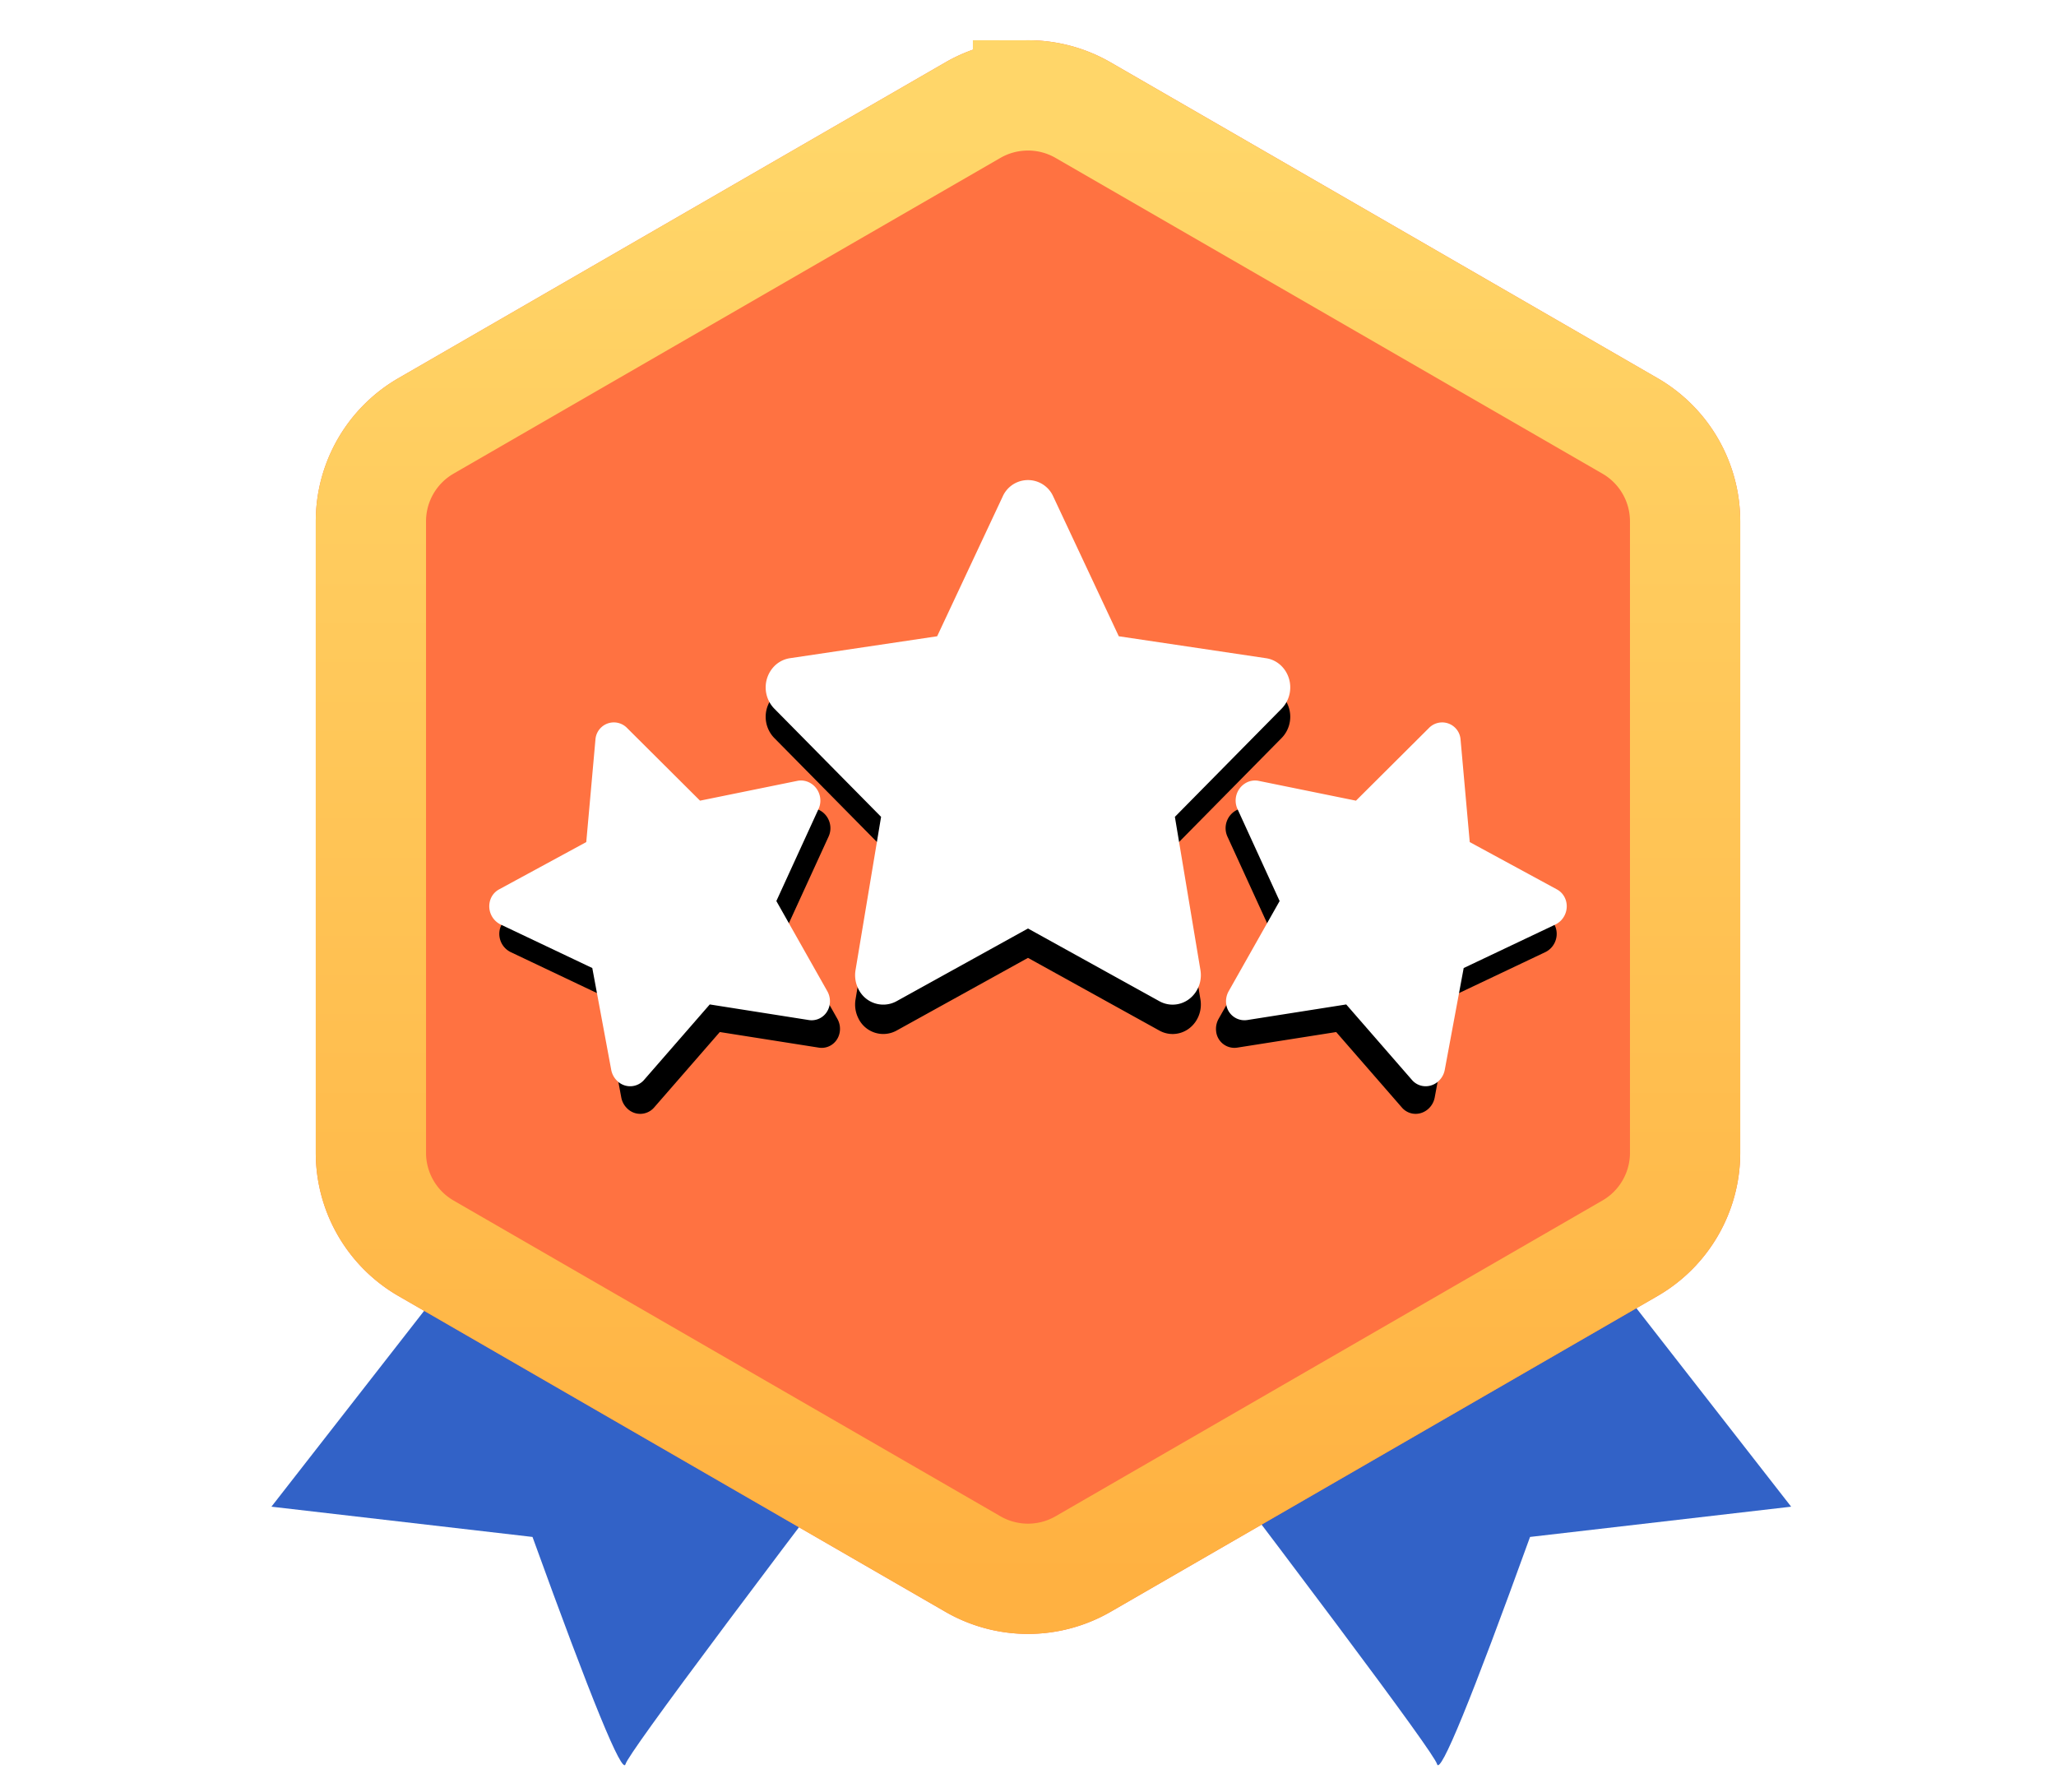
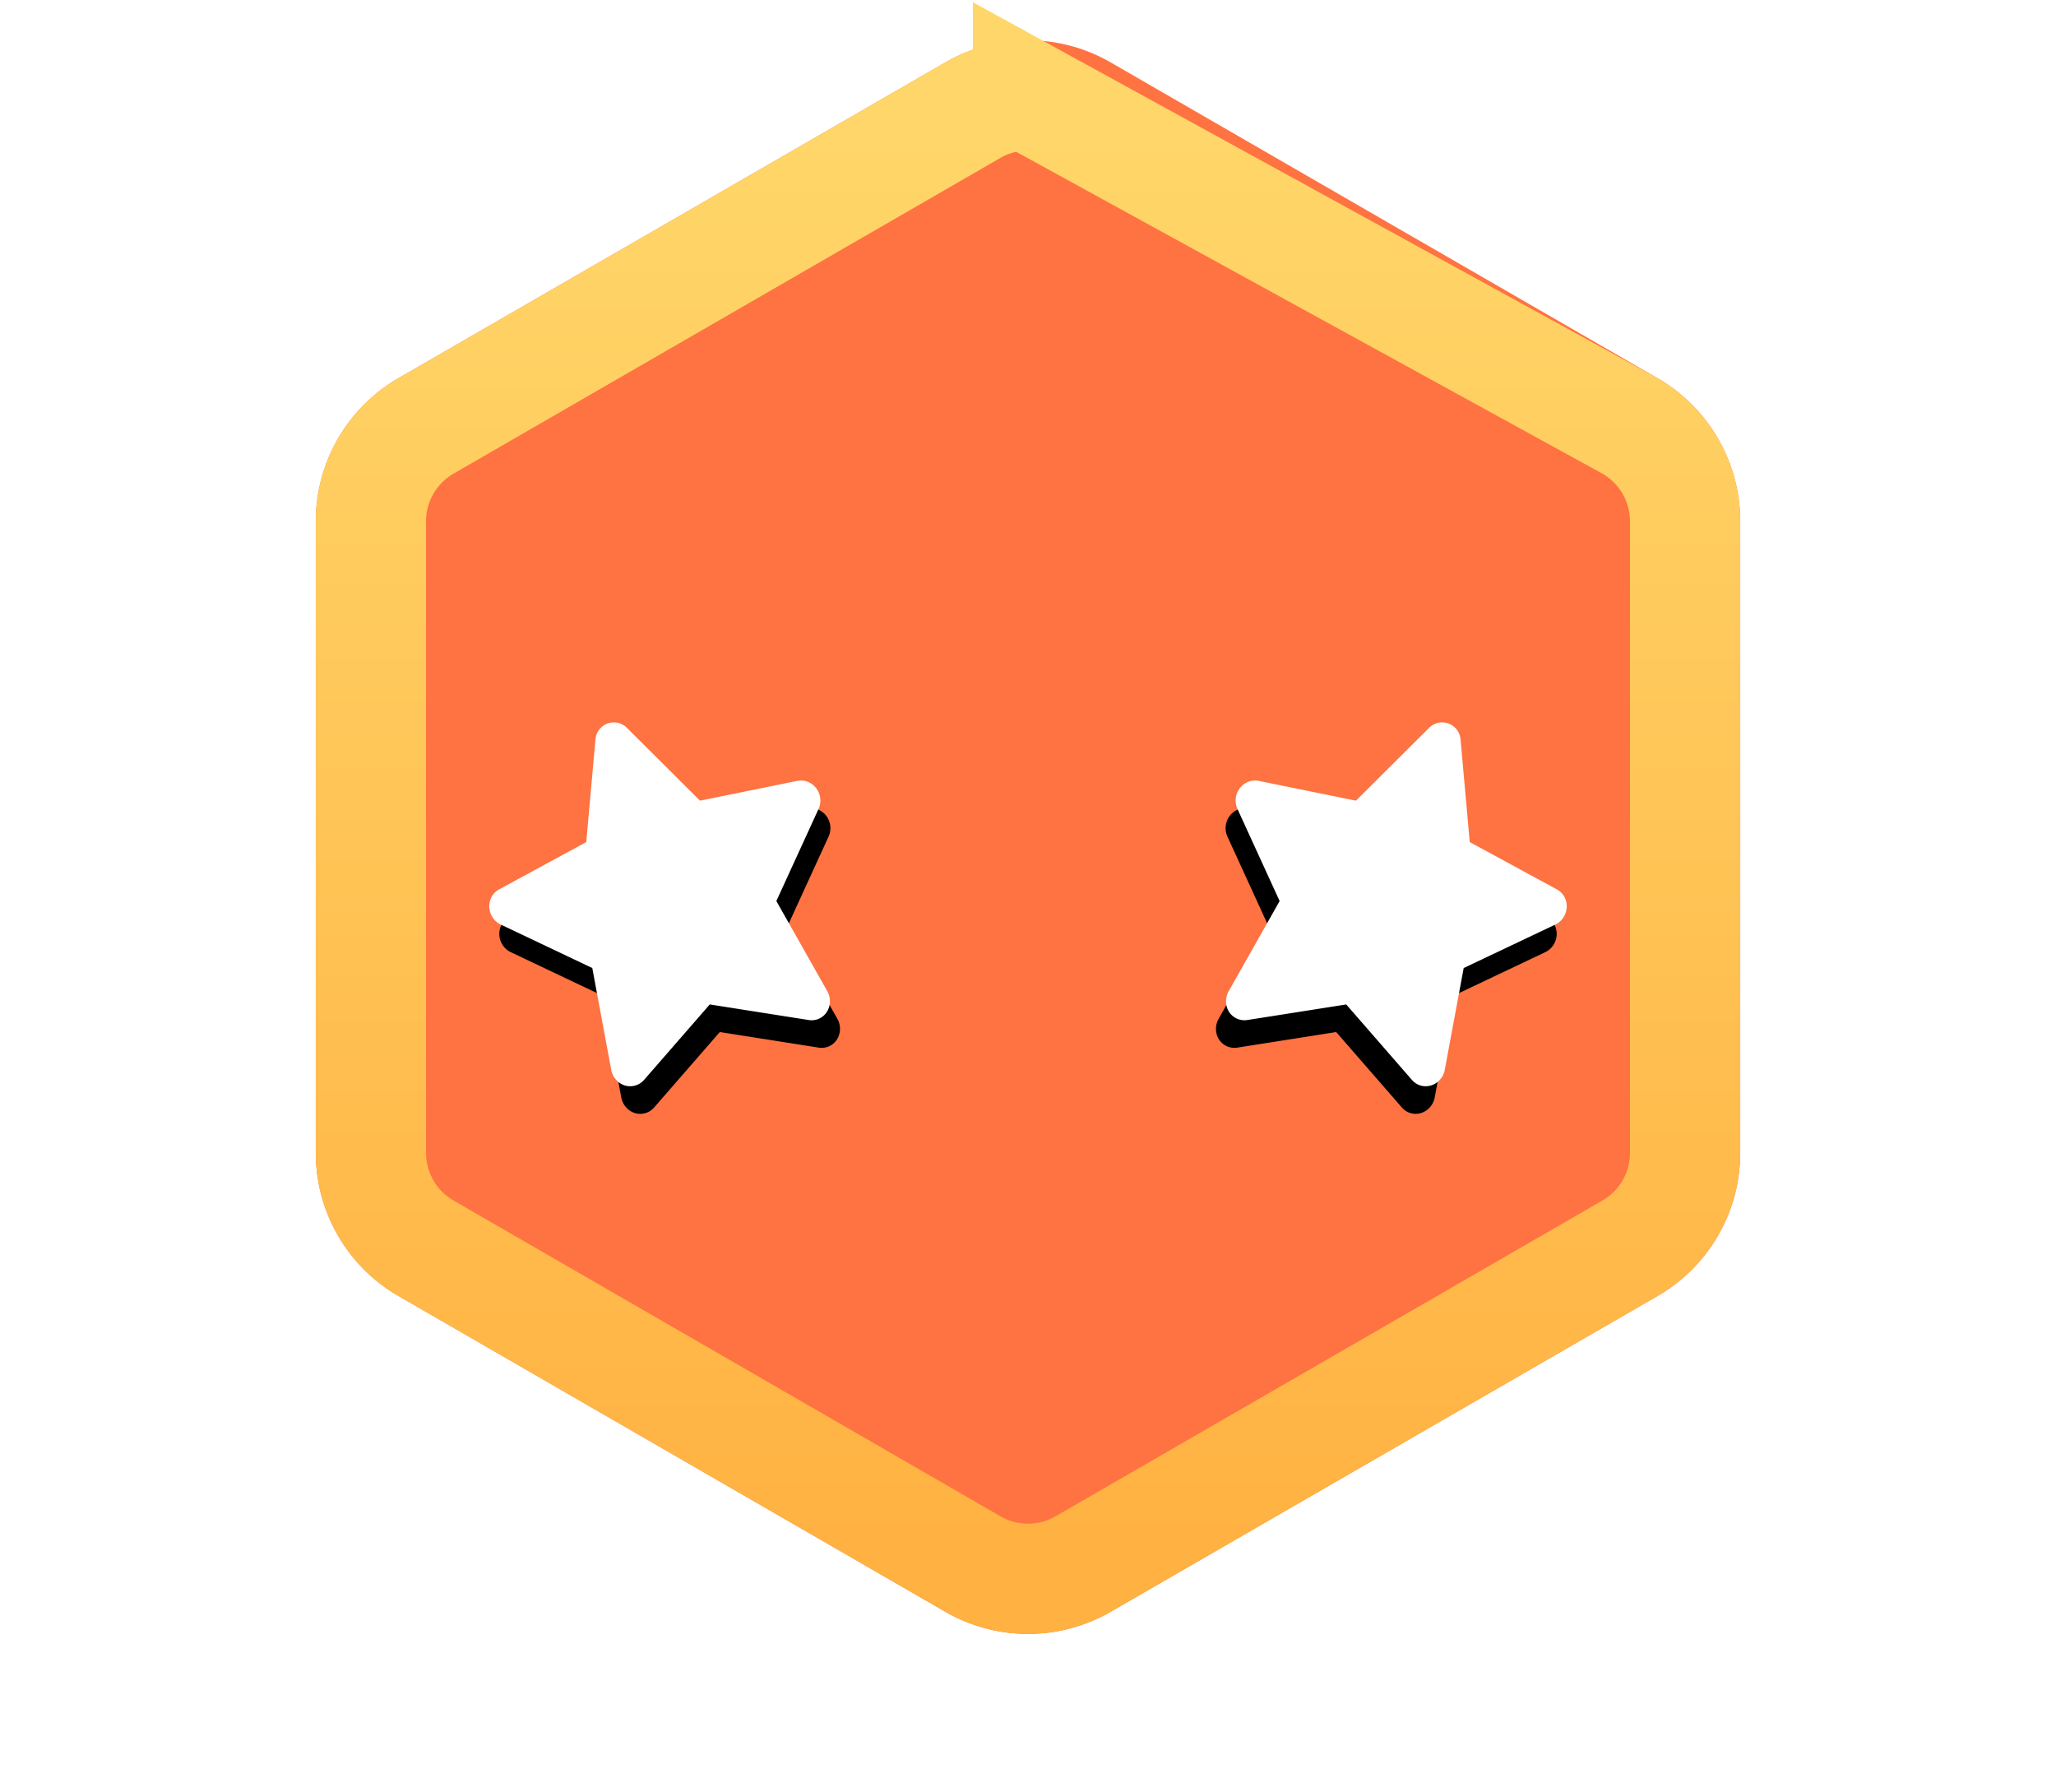
<svg xmlns="http://www.w3.org/2000/svg" xmlns:xlink="http://www.w3.org/1999/xlink" width="70" height="61" viewBox="0 0 70 61">
  <defs>
    <filter x="-29.4%" y="-21%" width="158.8%" height="158.8%" filterUnits="objectBoundingBox" id="a">
      <feOffset dy="1" in="SourceAlpha" result="shadowOffsetOuter1" />
      <feGaussianBlur stdDeviation="1" in="shadowOffsetOuter1" result="shadowBlurOuter1" />
      <feColorMatrix values="0 0 0 0 0.863 0 0 0 0 0.368 0 0 0 0 0.174 0 0 0 0.5 0" in="shadowBlurOuter1" />
    </filter>
    <filter x="-29.4%" y="-21%" width="158.8%" height="158.8%" filterUnits="objectBoundingBox" id="c">
      <feOffset dy="1" in="SourceAlpha" result="shadowOffsetOuter1" />
      <feGaussianBlur stdDeviation="1" in="shadowOffsetOuter1" result="shadowBlurOuter1" />
      <feColorMatrix values="0 0 0 0 0.863 0 0 0 0 0.368 0 0 0 0 0.174 0 0 0 0.5 0" in="shadowBlurOuter1" />
    </filter>
    <filter x="-19.6%" y="-14%" width="139.2%" height="139.2%" filterUnits="objectBoundingBox" id="e">
      <feOffset dy="1" in="SourceAlpha" result="shadowOffsetOuter1" />
      <feGaussianBlur stdDeviation="1" in="shadowOffsetOuter1" result="shadowBlurOuter1" />
      <feColorMatrix values="0 0 0 0 0.863 0 0 0 0 0.368 0 0 0 0 0.174 0 0 0 0.5 0" in="shadowBlurOuter1" />
    </filter>
    <path d="m32.189 18.108-2.985 1.651a.626.626 0 0 1-.865-.278.696.696 0 0 1-.065-.428l.58-3.478-2.424-2.458a.691.691 0 0 1-.014-.947.63.63 0 0 1 .37-.196l3.342-.499 1.486-3.17a.628.628 0 0 1 1.15 0l1.486 3.17 3.342.499c.35.052.594.39.544.757a.68.68 0 0 1-.188.386l-2.425 2.458.58 3.478c.06.364-.172.71-.52.774a.616.616 0 0 1-.41-.068l-2.984-1.651z" id="b" />
    <path d="m7.63 18.108-2.984 1.651a.626.626 0 0 1-.865-.278.696.696 0 0 1-.065-.428l.58-3.478-2.424-2.458a.691.691 0 0 1-.014-.947.63.63 0 0 1 .369-.196l3.343-.499 1.486-3.17a.628.628 0 0 1 1.15 0l1.486 3.17 3.342.499c.35.052.594.39.544.757a.68.68 0 0 1-.188.386l-2.425 2.458.58 3.478c.06.364-.172.71-.52.774a.616.616 0 0 1-.41-.068l-2.984-1.651z" id="d" />
-     <path d="m19.91 15.267-4.477 2.477a.94.94 0 0 1-1.298-.418 1.044 1.044 0 0 1-.097-.642l.87-5.218L11.27 7.78a1.037 1.037 0 0 1-.02-1.42.946.946 0 0 1 .553-.295l5.014-.747 2.23-4.756a.942.942 0 0 1 1.724 0l2.23 4.756 5.013.747c.525.078.89.587.815 1.136-.03.22-.13.424-.282.579l-3.636 3.686.87 5.218c.09.546-.26 1.066-.782 1.161a.924.924 0 0 1-.614-.101l-4.476-2.477z" id="f" />
    <linearGradient x1="50%" y1="2.997%" x2="50%" y2="99.757%" id="g">
      <stop stop-color="#FFD669" offset="0%" />
      <stop stop-color="#FFB141" offset="100%" />
    </linearGradient>
  </defs>
  <g fill="none" fill-rule="evenodd">
-     <path d="M21.071 36.126 9.241 51.298l8.889 1.03c2.007 5.547 3.063 8.125 3.168 7.733.105-.391 4.62-6.429 13.547-18.112l-13.774-5.823zm28.082 0 11.83 15.172-8.89 1.03c-2.006 5.547-3.062 8.125-3.167 7.733-.105-.391-4.621-6.429-13.548-18.112l13.775-5.823z" fill="#3262C7" />
-     <path d="M0 .5h70v70H0z" />
    <path d="m37.815 2.125 18.618 10.75a5.63 5.63 0 0 1 2.816 4.876v21.498a5.63 5.63 0 0 1-2.816 4.876l-18.618 10.75a5.63 5.63 0 0 1-5.63 0l-18.618-10.75a5.63 5.63 0 0 1-2.816-4.876V17.751a5.63 5.63 0 0 1 2.816-4.876l18.618-10.75a5.63 5.63 0 0 1 5.63 0z" fill="#FF7241" />
    <g transform="rotate(20 -6.615 64.847)">
      <use fill="#000" filter="url(#a)" xlink:href="#b" />
      <use fill="#FFF" xlink:href="#b" />
    </g>
    <g transform="rotate(-20 61.524 -20.734)">
      <use fill="#000" filter="url(#c)" xlink:href="#d" />
      <use fill="#FFF" xlink:href="#d" />
    </g>
    <g transform="translate(15.09 16.345)">
      <use fill="#000" filter="url(#e)" xlink:href="#f" />
      <use fill="#FFF" xlink:href="#f" />
    </g>
-     <path d="M28 2.748c.648 0 1.296.168 1.877.503L48.495 14a3.751 3.751 0 0 1 1.877 3.25v21.5c0 1.34-.716 2.58-1.877 3.25L29.877 52.75a3.754 3.754 0 0 1-3.754 0L7.505 42a3.754 3.754 0 0 1-1.877-3.25v-21.5A3.751 3.751 0 0 1 7.505 14L26.123 3.25A3.751 3.751 0 0 1 28 2.749z" stroke="url(#g)" stroke-width="3.754" transform="translate(7 .5)" />
+     <path d="M28 2.748L48.495 14a3.751 3.751 0 0 1 1.877 3.25v21.5c0 1.34-.716 2.58-1.877 3.25L29.877 52.75a3.754 3.754 0 0 1-3.754 0L7.505 42a3.754 3.754 0 0 1-1.877-3.25v-21.5A3.751 3.751 0 0 1 7.505 14L26.123 3.25A3.751 3.751 0 0 1 28 2.749z" stroke="url(#g)" stroke-width="3.754" transform="translate(7 .5)" />
  </g>
</svg>